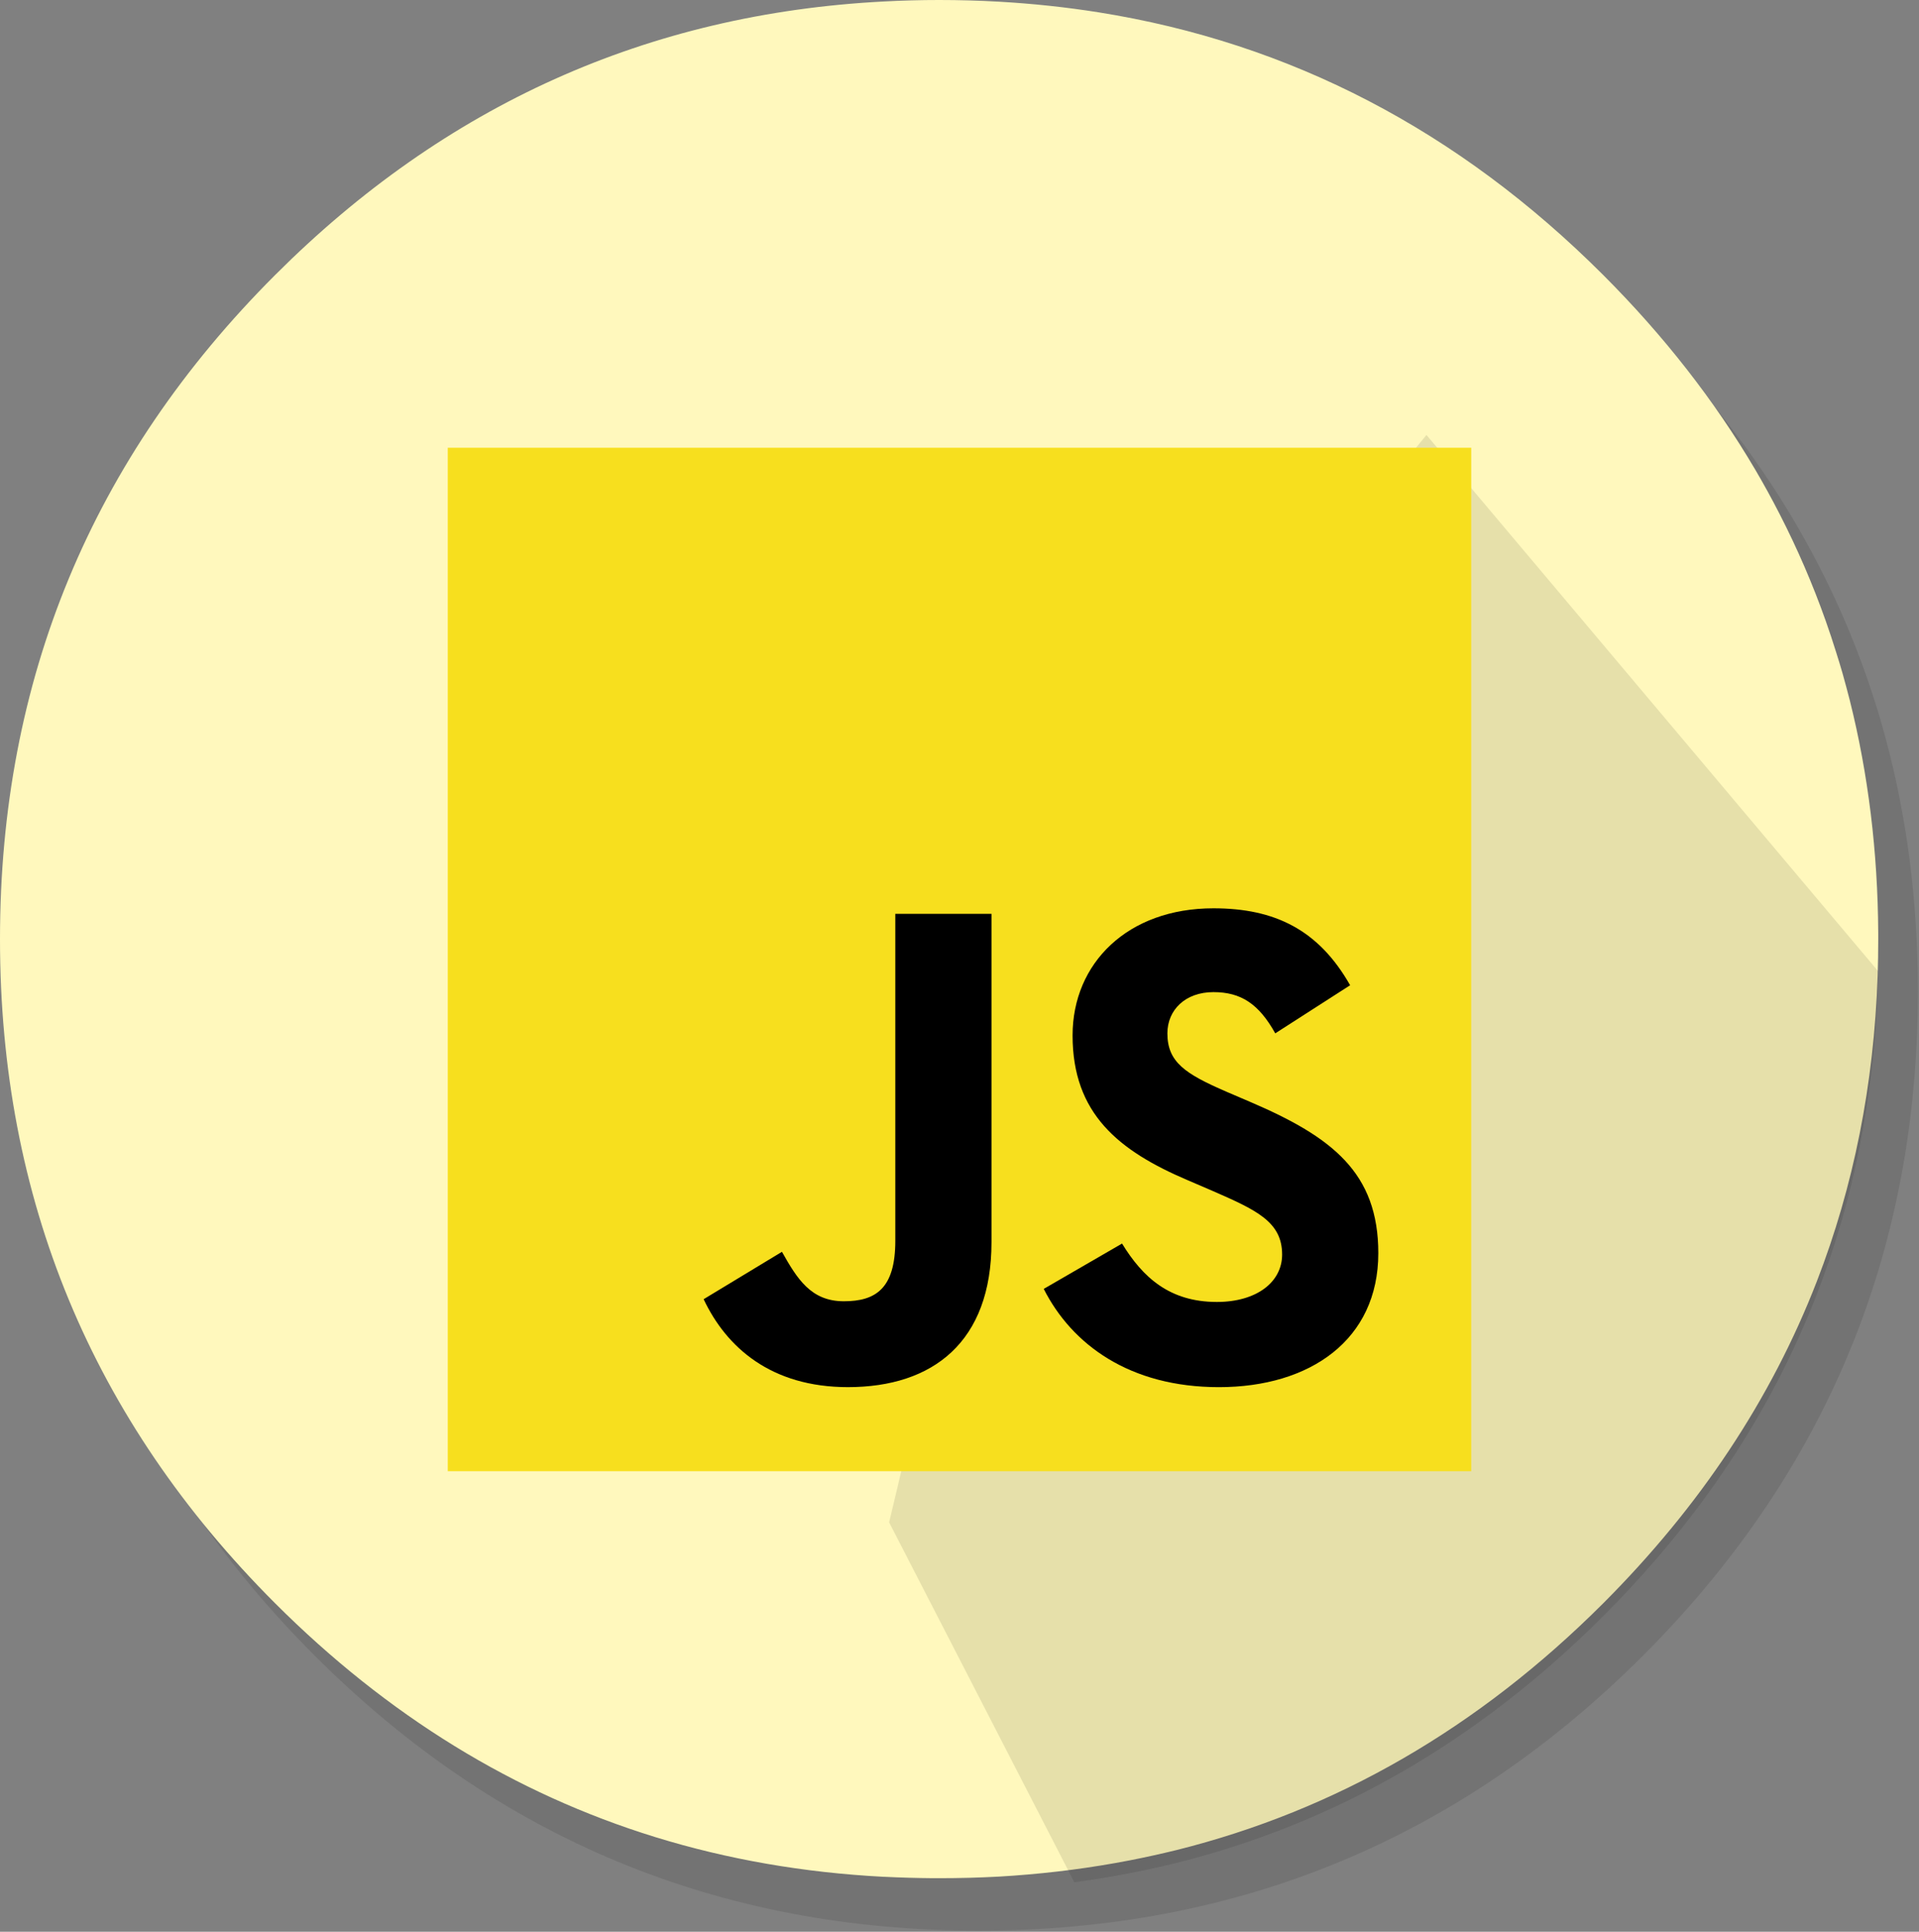
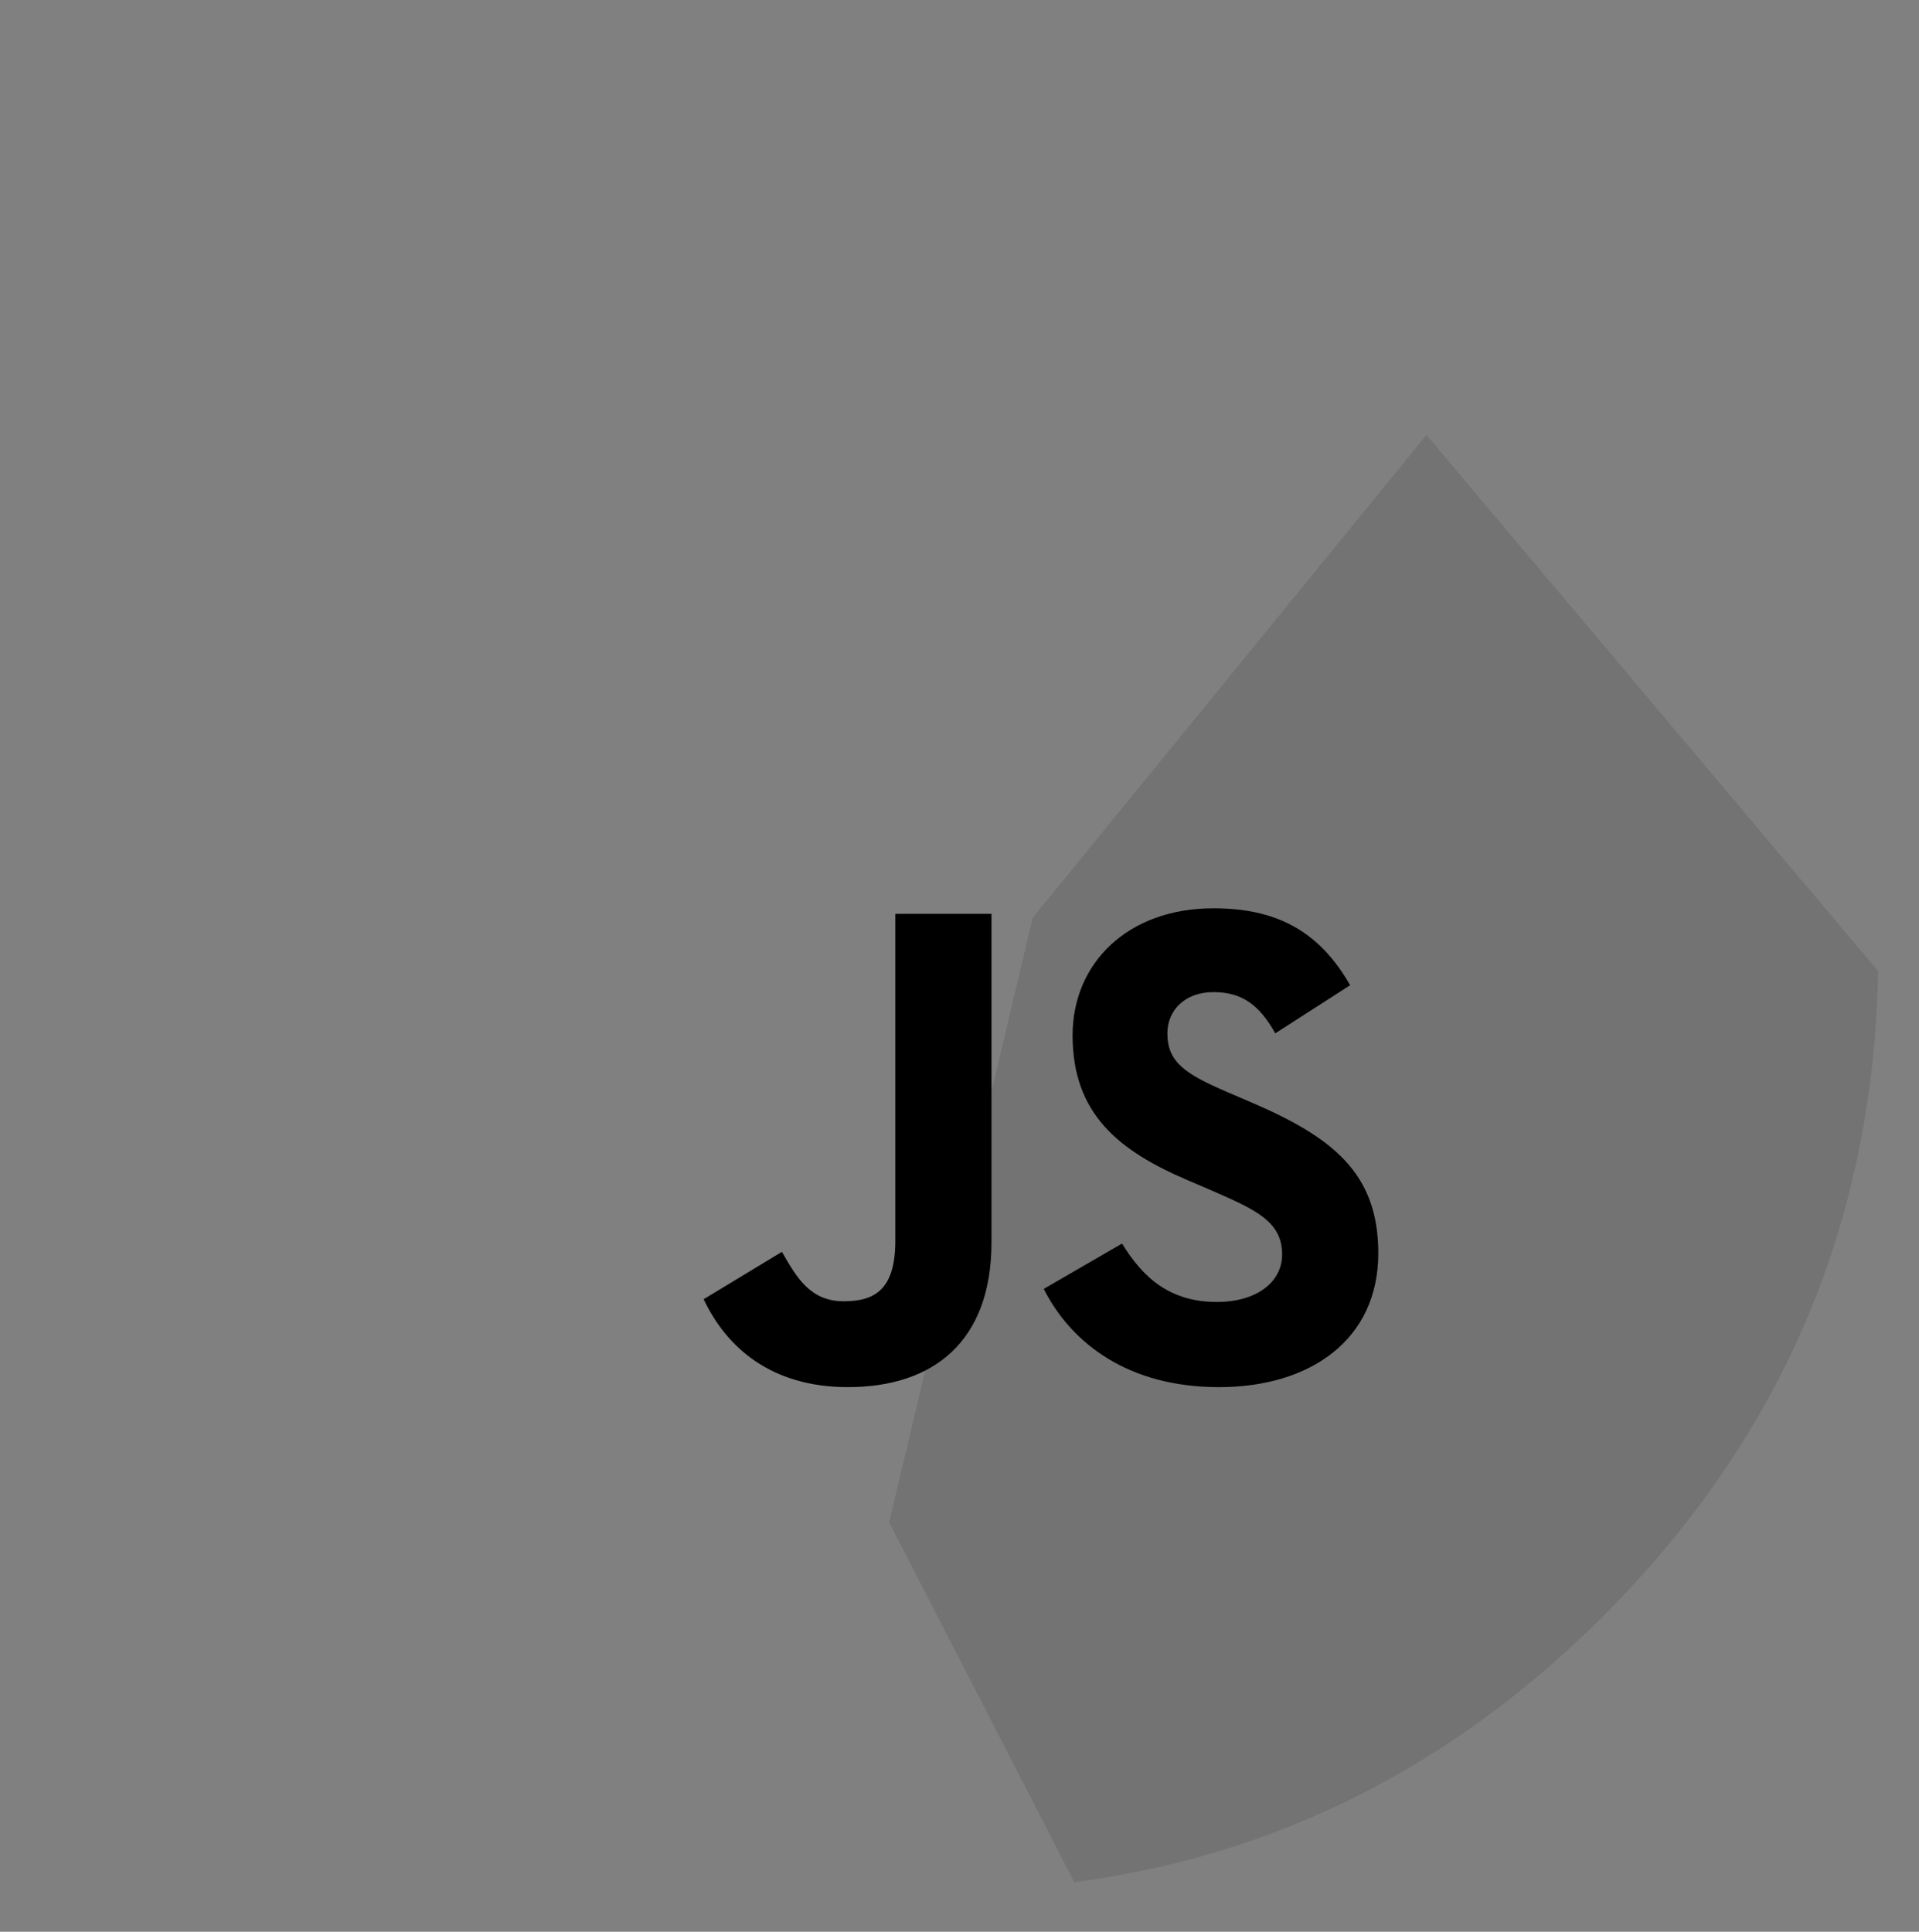
<svg xmlns="http://www.w3.org/2000/svg" width="150" height="151" viewBox="0 0 150 151" fill="none">
  <rect x="0" y="0" width="150" height="151" fill="#808080" stroke="none" />
-   <path d="M144.573 49.406C143.681 47.245 142.676 45.127 141.556 43.053C140.924 41.877 140.255 40.715 139.55 39.57C136.507 34.639 132.797 29.984 128.422 25.604C114.088 11.27 96.784 4.103 76.508 4.103C56.239 4.103 38.937 11.27 24.603 25.604C10.269 39.938 3.102 57.24 3.102 77.509C3.102 97.784 10.269 115.089 24.603 129.423C38.937 143.752 56.239 150.916 76.508 150.916C96.784 150.916 114.088 143.752 128.422 129.423C136.317 121.522 142.038 112.722 145.584 103.023C148.472 95.117 149.915 86.613 149.915 77.509C149.915 70.526 149.065 63.893 147.365 57.61C147.173 56.9 146.971 56.195 146.758 55.495C146.121 53.427 145.392 51.397 144.573 49.406Z" fill="black" fill-opacity="0.098" />
-   <path d="M144.59 54.744C144.408 54.034 144.219 53.329 144.022 52.629C143.864 52.081 143.698 51.534 143.524 50.988C143.268 50.164 142.996 49.345 142.708 48.531C141.697 45.675 140.497 42.893 139.108 40.187C138.506 39.01 137.869 37.849 137.195 36.703C134.017 31.312 130.059 26.244 125.321 21.501C114.019 10.2 100.87 3.354 85.872 0.964C83.332 0.56 80.737 0.283 78.088 0.132C76.543 0.044 74.983 0 73.407 0C71.945 0 70.499 0.039 69.068 0.117C50.659 1.071 34.803 8.199 21.501 21.501C7.167 35.835 0 53.137 0 73.407C0 93.682 7.167 110.986 21.501 125.321C30.292 134.108 40.199 140.202 51.221 143.602C56.876 145.345 62.825 146.38 69.068 146.705C69.088 146.705 69.109 146.705 69.13 146.705C70.39 146.767 71.66 146.803 72.94 146.814C73.096 146.814 73.251 146.814 73.407 146.814C74.988 146.814 76.549 146.772 78.088 146.689C78.451 146.669 78.811 146.645 79.169 146.619C82.285 146.396 85.328 145.997 88.298 145.422C89.522 145.183 90.735 144.916 91.938 144.621C104.442 141.505 115.569 135.072 125.321 125.321C132.879 117.757 138.444 109.369 142.016 100.157C144.893 92.733 146.477 84.776 146.767 76.284C146.798 75.33 146.814 74.371 146.814 73.407C146.814 73.303 146.814 73.2 146.814 73.096C146.814 73.044 146.814 72.992 146.814 72.94C146.778 66.585 146.036 60.519 144.59 54.744Z" fill="#FFF8BD" />
  <path d="M146.768 77.286C146.783 76.829 146.794 76.37 146.8 75.909L111.5 34L80.722 71.74L69.5 119L83.976 147.131C85.433 146.936 86.875 146.7 88.299 146.424C89.523 146.185 90.736 145.918 91.939 145.623C104.443 142.507 115.571 136.074 125.322 126.322C132.88 118.759 138.445 110.371 142.017 101.159C144.894 93.735 146.478 85.777 146.768 77.286Z" fill="black" fill-opacity="0.098" />
-   <rect x="35" y="35" width="80" height="80" fill="#F7DF1E" />
  <path d="M55 101.556L61.122 97.851C62.303 99.945 63.378 101.717 65.955 101.717C68.425 101.717 69.983 100.75 69.983 96.992V71.43H77.501V97.098C77.501 104.885 72.936 108.429 66.277 108.429C60.263 108.429 56.772 105.314 55 101.555" fill="black" />
  <path d="M81.584 100.75L87.706 97.206C89.317 99.838 91.411 101.771 95.117 101.771C98.232 101.771 100.218 100.213 100.218 98.065C100.218 95.488 98.177 94.575 94.74 93.072L92.862 92.265C87.437 89.957 83.839 87.057 83.839 80.935C83.839 75.296 88.135 71 94.848 71C99.628 71 103.064 72.665 105.534 77.015L99.681 80.774C98.392 78.465 96.996 77.552 94.848 77.552C92.647 77.552 91.25 78.948 91.25 80.774C91.25 83.029 92.647 83.942 95.868 85.338L97.748 86.144C104.138 88.883 107.736 91.675 107.736 97.958C107.736 104.725 102.42 108.43 95.278 108.43C88.297 108.43 83.786 105.1 81.584 100.75Z" fill="black" />
</svg>